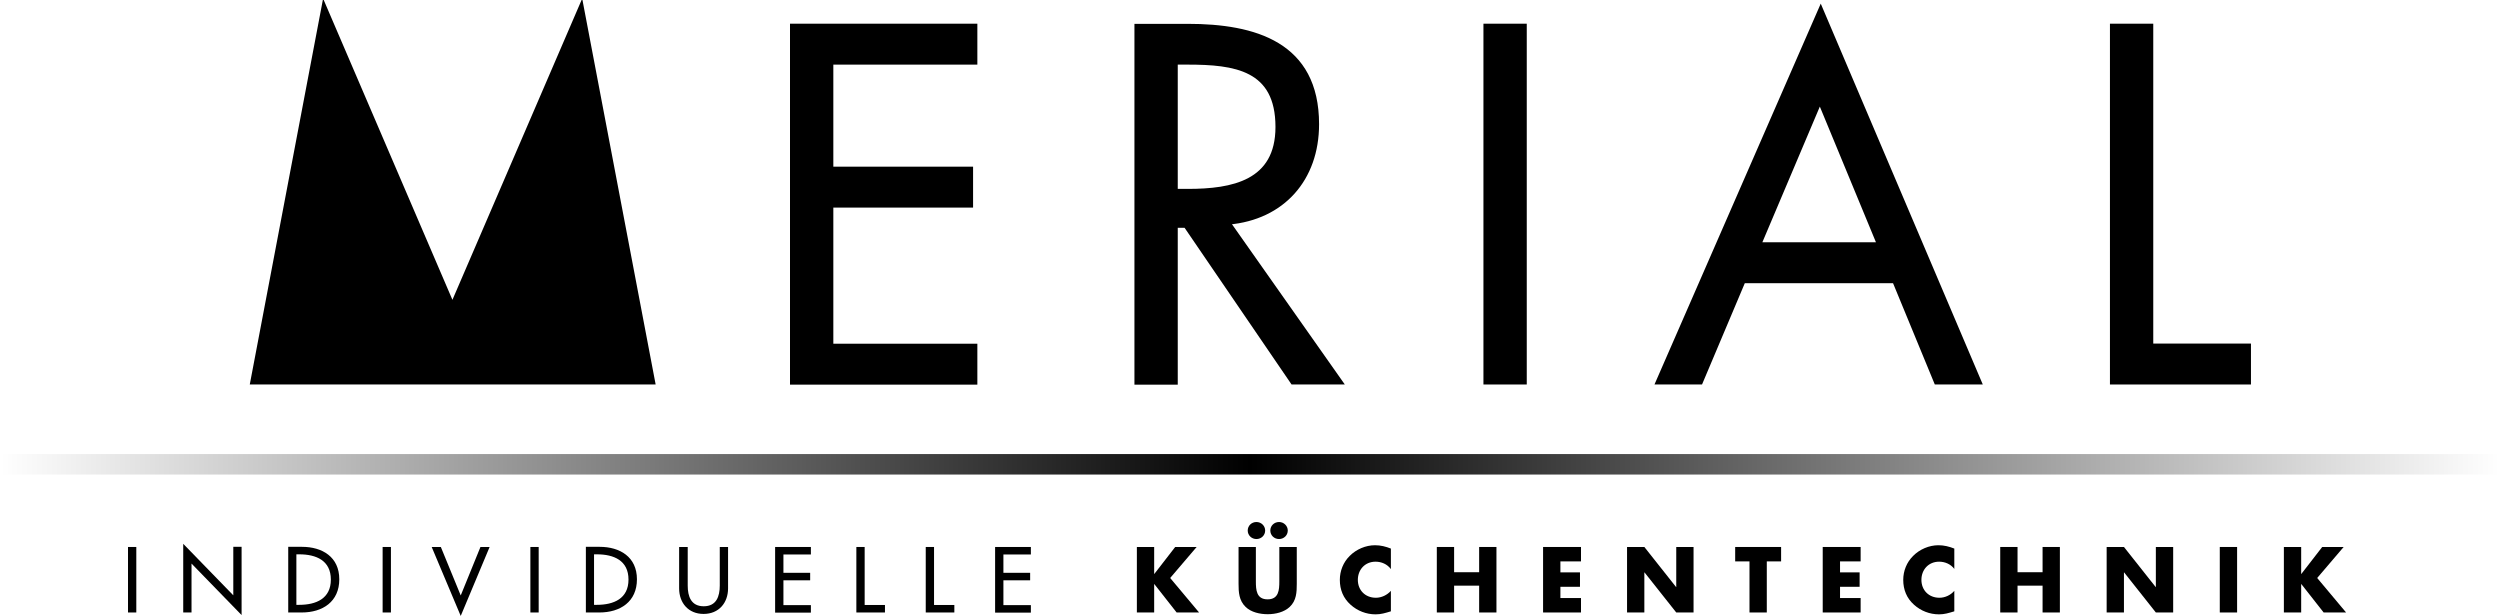
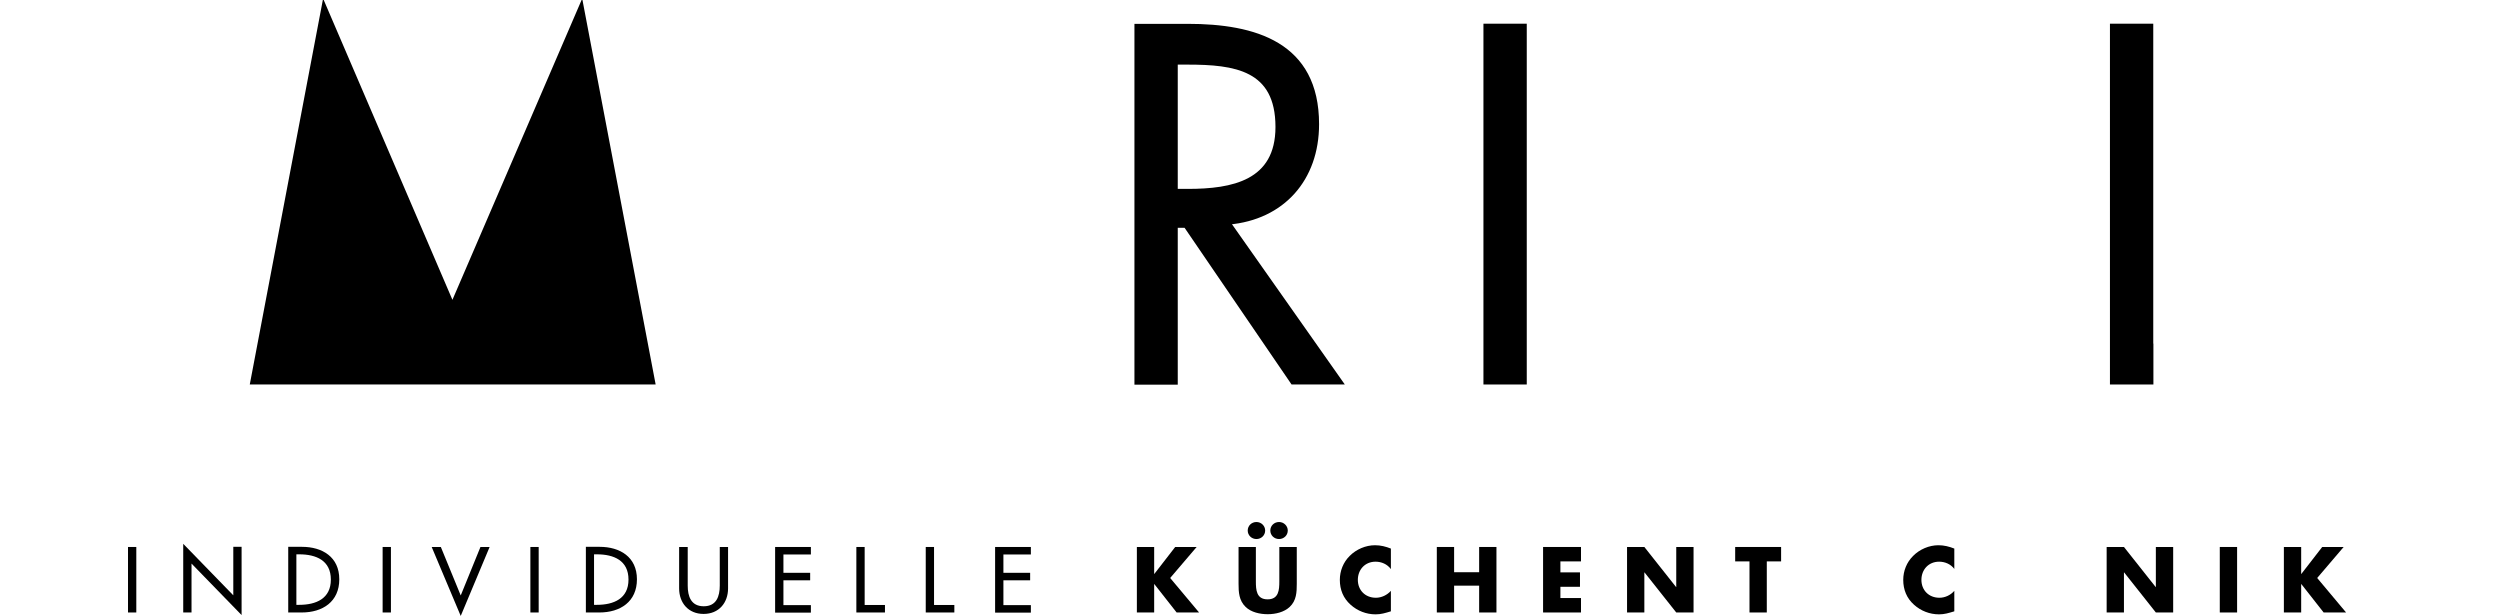
<svg xmlns="http://www.w3.org/2000/svg" width="138" height="34" viewBox="0 0 138 34" fill="none">
-   <path style="mix-blend-mode:multiply" d="M138 25.064H0V26.195H138V25.064Z" fill="url(#paint0_linear_2046_1869)" />
  <path d="M17.876 0.295L24.974 16.829L32.096 0.295L36.059 21.114H13.92L17.876 0.295Z" fill="black" stroke="black" stroke-width="0.22" />
-   <path d="M43.718 1.418H53.84V3.457H45.89V9.31H53.604V11.349H45.89V19.083H53.84V21.122H43.718V1.418Z" fill="black" stroke="black" stroke-width="0.22" />
  <path d="M64.902 3.457H65.549C68.163 3.457 70.516 3.767 70.516 7.009C70.516 10.067 68.029 10.537 65.573 10.537H64.902V3.457ZM64.902 12.464H65.447L71.353 21.114H74.022L67.808 12.289C70.808 12.026 72.703 9.884 72.703 6.857C72.703 2.413 69.26 1.426 65.557 1.426H62.731V21.122H64.902V12.472V12.464Z" fill="black" stroke="black" stroke-width="0.22" />
  <path d="M84.167 21.114H81.996V1.418H84.167V21.114Z" fill="black" stroke="black" stroke-width="0.22" />
-   <path d="M103.717 13.484H97.116L100.456 5.599L103.717 13.484ZM104.57 15.523L106.875 21.114H109.284L100.504 0.478L91.495 21.114H93.879L96.24 15.523H104.578H104.57Z" fill="black" stroke="black" stroke-width="0.22" />
-   <path d="M118.758 19.075H124.143V21.114H116.579V1.418H118.75V19.075H118.758Z" fill="black" stroke="black" stroke-width="0.22" />
+   <path d="M118.758 19.075V21.114H116.579V1.418H118.75V19.075H118.758Z" fill="black" stroke="black" stroke-width="0.22" />
  <path d="M7.524 33.809H7.066V30.193H7.524V33.809Z" fill="black" />
  <path d="M10.114 30.018L12.878 32.861V30.185H13.336V33.952L10.572 31.109V33.809H10.114V30.018Z" fill="black" />
  <path d="M16.36 30.599H16.518C17.457 30.599 18.263 30.942 18.263 31.993C18.263 33.044 17.449 33.387 16.518 33.387H16.36V30.591V30.599ZM15.902 33.809H16.652C17.813 33.809 18.729 33.212 18.729 31.977C18.729 30.743 17.789 30.185 16.668 30.185H15.91V33.801L15.902 33.809Z" fill="black" />
  <path d="M21.579 33.809H21.121V30.193H21.579V33.809Z" fill="black" />
  <path d="M25.432 32.869L26.521 30.193H27.027L25.432 34L23.829 30.193H24.334L25.432 32.869Z" fill="black" />
  <path d="M29.735 33.809H29.277V30.193H29.735V33.809Z" fill="black" />
  <path d="M32.791 30.599H32.948C33.888 30.599 34.693 30.942 34.693 31.993C34.693 33.044 33.88 33.387 32.948 33.387H32.791V30.591V30.599ZM32.333 33.809H33.083C34.243 33.809 35.159 33.212 35.159 31.977C35.159 30.743 34.22 30.185 33.098 30.185H32.34V33.801L32.333 33.809Z" fill="black" />
  <path d="M37.962 30.193V32.328C37.962 32.917 38.144 33.466 38.846 33.466C39.549 33.466 39.731 32.917 39.731 32.328V30.193H40.189V32.479C40.189 33.275 39.683 33.889 38.838 33.889C37.994 33.889 37.488 33.275 37.488 32.479V30.193H37.946H37.962Z" fill="black" />
  <path d="M42.787 30.193H44.761V30.607H43.245V31.619H44.721V32.033H43.245V33.403H44.761V33.817H42.787V30.201V30.193Z" fill="black" />
  <path d="M47.737 33.395H48.85V33.809H47.271V30.193H47.729V33.395H47.737Z" fill="black" />
  <path d="M51.566 33.395H52.68V33.809H51.101V30.193H51.559V33.395H51.566Z" fill="black" />
  <path d="M54.93 30.193H56.904V30.607H55.388V31.619H56.864V32.033H55.388V33.403H56.904V33.817H54.93V30.201V30.193Z" fill="black" />
  <path d="M64.871 30.193H66.055L64.594 31.905L66.189 33.809H64.95L63.718 32.24H63.71V33.809H62.755V30.193H63.71V31.682H63.718L64.871 30.193Z" fill="black" />
  <path d="M69.837 29.285C69.837 29.548 69.624 29.755 69.355 29.755C69.087 29.755 68.874 29.548 68.874 29.285C68.874 29.022 69.087 28.815 69.355 28.815C69.624 28.815 69.837 29.03 69.837 29.285ZM71.085 29.285C71.085 29.548 70.871 29.755 70.603 29.755C70.334 29.755 70.121 29.548 70.121 29.285C70.121 29.022 70.334 28.815 70.603 28.815C70.871 28.815 71.085 29.03 71.085 29.285ZM71.582 30.193V32.224C71.582 32.686 71.566 33.148 71.195 33.498C70.887 33.793 70.406 33.904 69.979 33.904C69.553 33.904 69.063 33.801 68.755 33.498C68.392 33.148 68.368 32.686 68.368 32.224V30.193H69.324V32.096C69.324 32.566 69.355 33.084 69.971 33.084C70.587 33.084 70.619 32.566 70.619 32.096V30.193H71.574H71.582Z" fill="black" />
  <path d="M76.769 31.404C76.572 31.141 76.256 31.005 75.932 31.005C75.348 31.005 74.953 31.443 74.953 32.009C74.953 32.574 75.356 32.996 75.948 32.996C76.264 32.996 76.572 32.845 76.777 32.614V33.745C76.461 33.841 76.232 33.912 75.932 33.912C75.419 33.912 74.93 33.721 74.551 33.379C74.148 33.02 73.959 32.55 73.959 32.009C73.959 31.515 74.148 31.037 74.503 30.687C74.867 30.32 75.388 30.097 75.901 30.097C76.209 30.097 76.493 30.169 76.777 30.281V31.412L76.769 31.404Z" fill="black" />
  <path d="M81.649 31.587V30.193H82.604V33.809H81.649V32.328H80.267V33.809H79.312V30.193H80.267V31.587H81.649Z" fill="black" />
  <path d="M86.134 30.989V31.595H87.215V32.391H86.134V33.012H87.271V33.809H85.178V30.193H87.271V30.989H86.134Z" fill="black" />
  <path d="M89.813 30.193H90.768L92.521 32.407H92.529V30.193H93.484V33.809H92.529L90.776 31.595H90.768V33.809H89.813V30.193Z" fill="black" />
  <path d="M97.527 33.809H96.572V30.989H95.782V30.193H98.317V30.989H97.527V33.809Z" fill="black" />
-   <path d="M101.57 30.989V31.595H102.651V32.391H101.57V33.012H102.707V33.809H100.614V30.193H102.707V30.989H101.57Z" fill="black" />
  <path d="M107.878 31.404C107.681 31.141 107.365 31.005 107.041 31.005C106.457 31.005 106.062 31.443 106.062 32.009C106.062 32.574 106.465 32.996 107.057 32.996C107.373 32.996 107.681 32.845 107.878 32.614V33.745C107.562 33.841 107.333 33.912 107.033 33.912C106.52 33.912 106.03 33.721 105.651 33.379C105.249 33.02 105.059 32.55 105.059 32.009C105.059 31.515 105.249 31.037 105.604 30.687C105.967 30.32 106.488 30.097 107.002 30.097C107.31 30.097 107.594 30.169 107.878 30.281V31.412V31.404Z" fill="black" />
-   <path d="M112.75 31.587V30.193H113.705V33.809H112.75V32.328H111.368V33.809H110.413V30.193H111.368V31.587H112.75Z" fill="black" />
  <path d="M116.287 30.193H117.242L118.995 32.407H119.003V30.193H119.959V33.809H119.003L117.25 31.595H117.242V33.809H116.287V30.193Z" fill="black" />
  <path d="M123.488 33.809H122.532V30.193H123.488V33.809Z" fill="black" />
  <path d="M128.186 30.193H129.37L127.909 31.905L129.504 33.809H128.265L127.033 32.24H127.025V33.809H126.07V30.193H127.025V31.682H127.033L128.186 30.193Z" fill="black" />
  <defs>
    <linearGradient id="paint0_linear_2046_1869" x1="0" y1="25.739" x2="138" y2="25.739" gradientUnits="userSpaceOnUse">
      <stop stop-opacity="0" />
      <stop offset="0.5" />
      <stop offset="1" stop-opacity="0" />
    </linearGradient>
  </defs>
</svg>